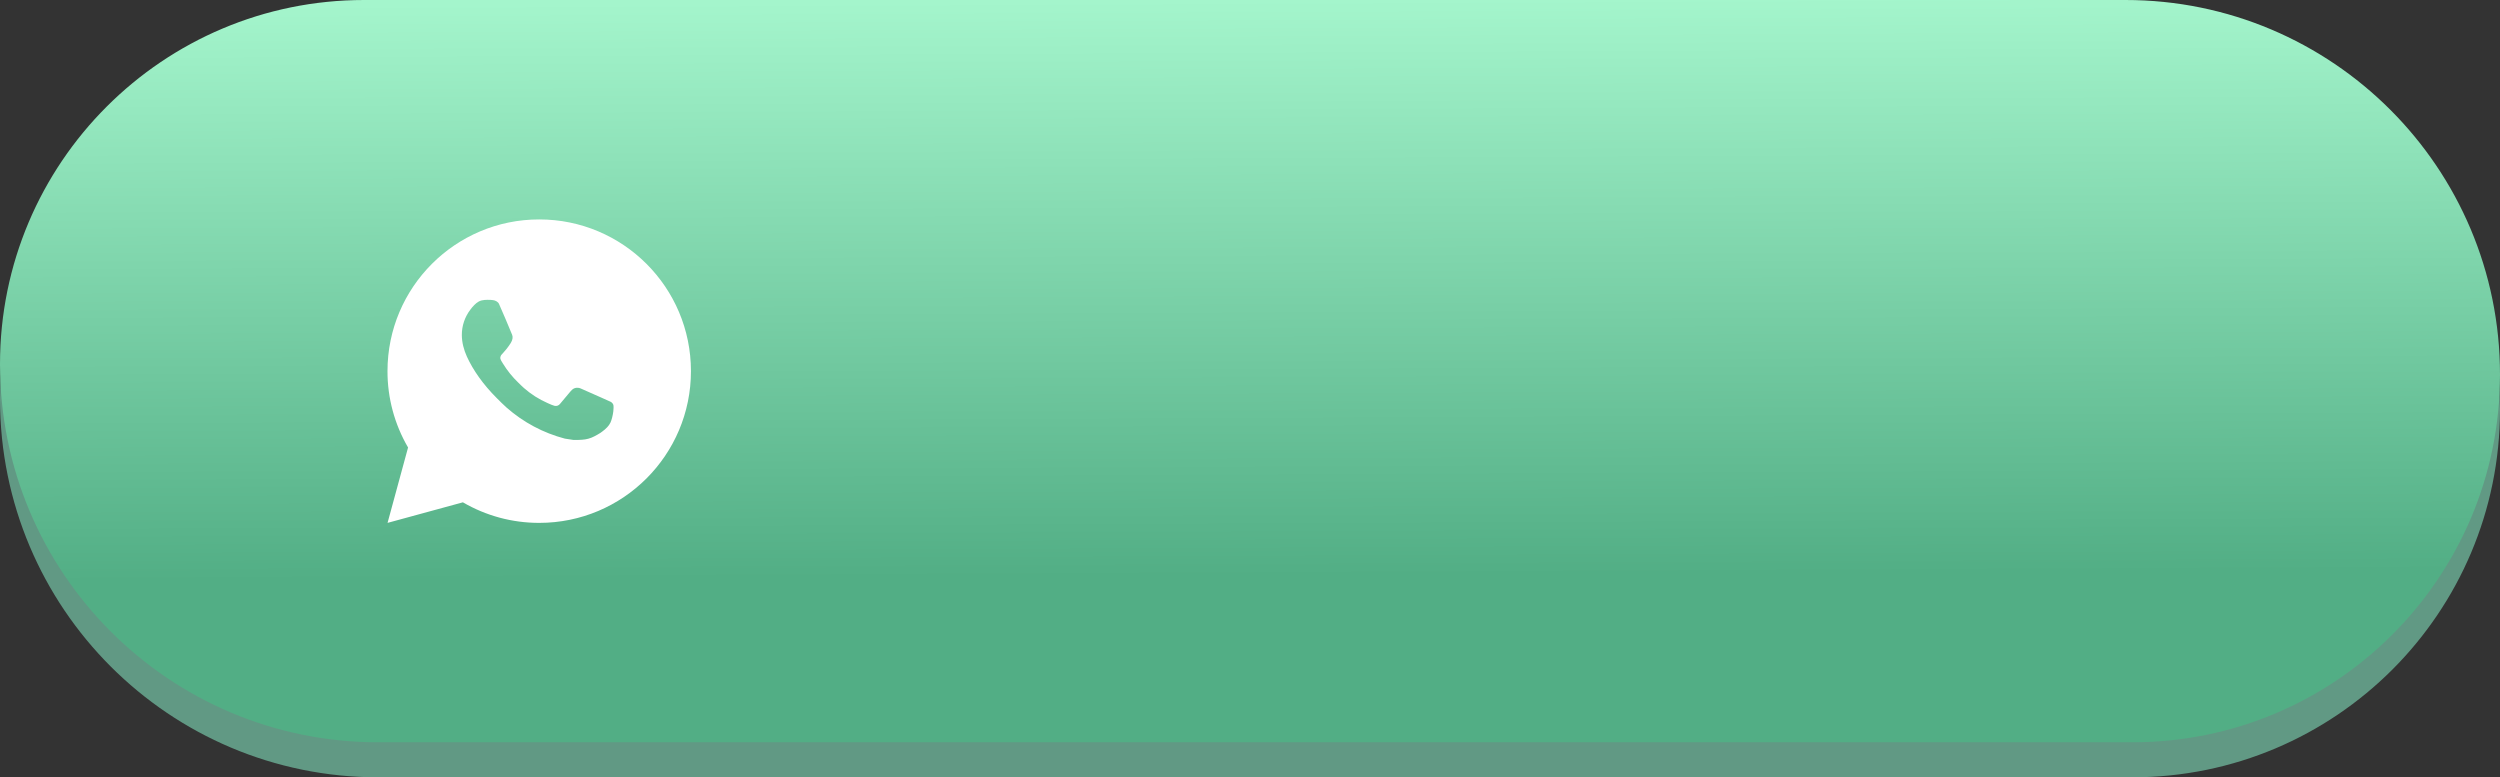
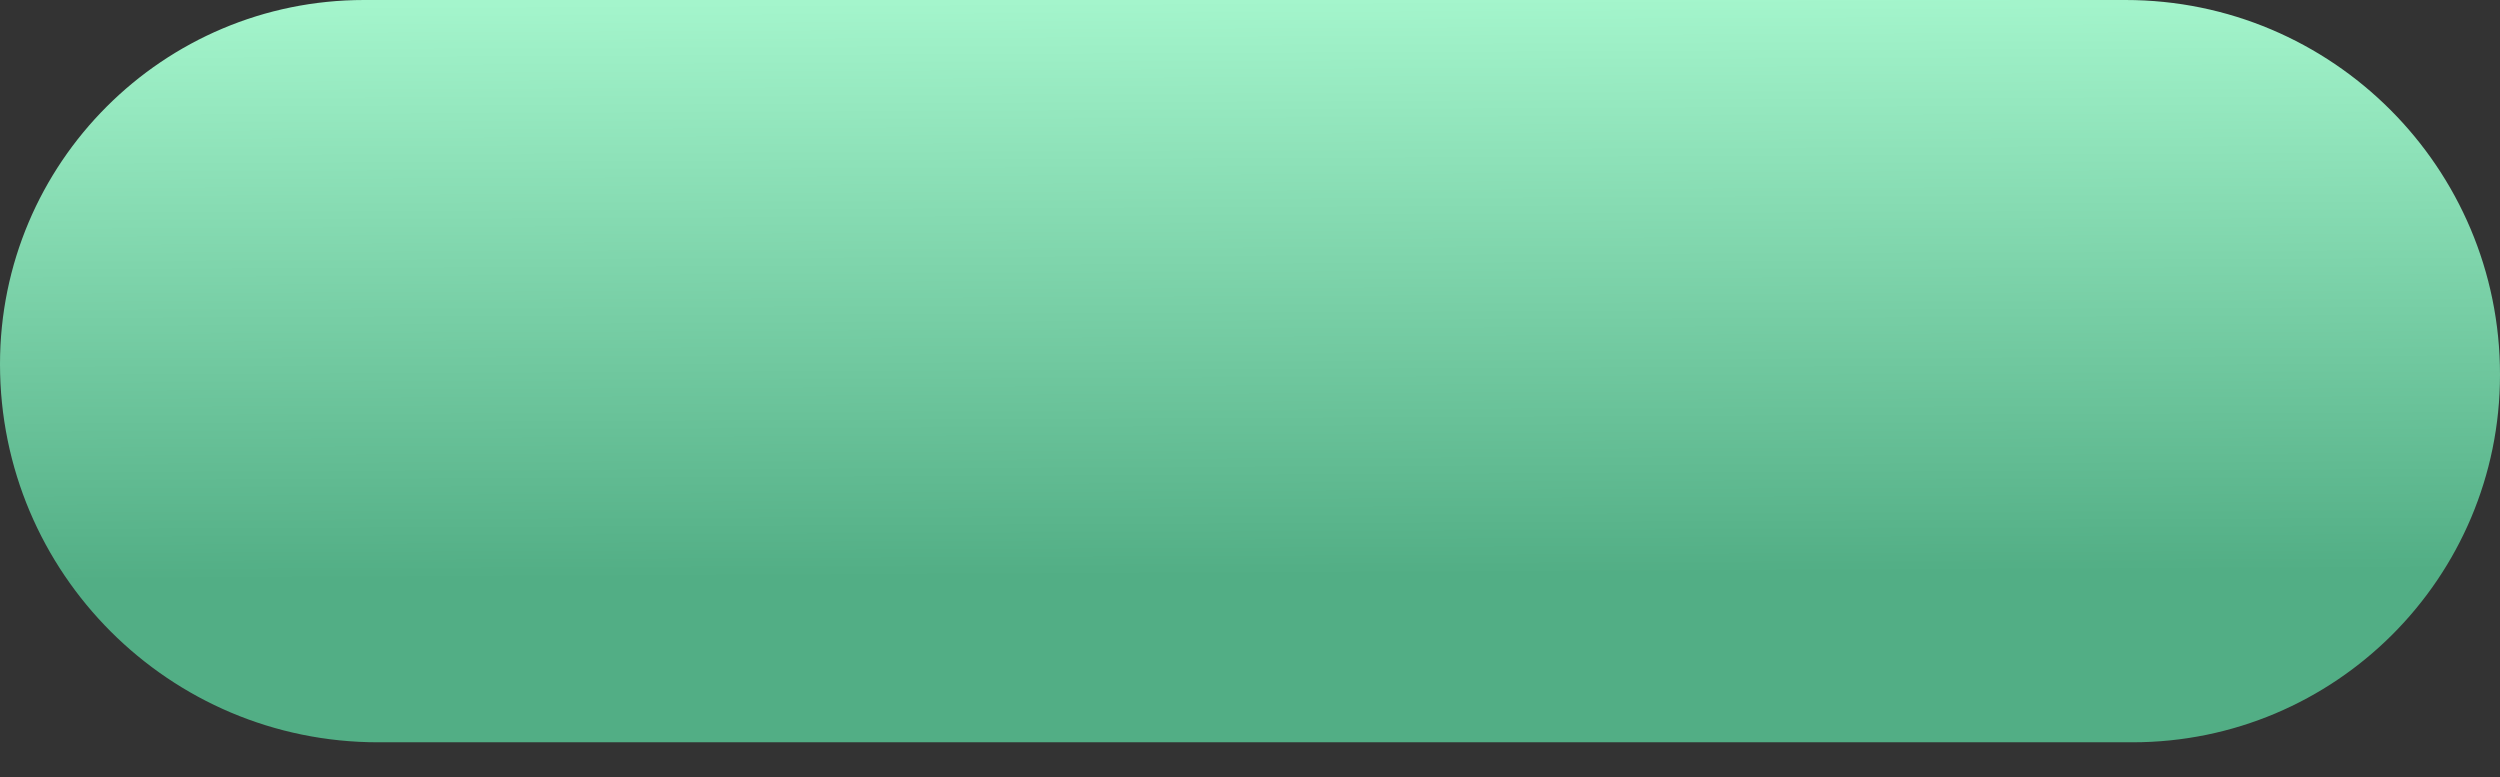
<svg xmlns="http://www.w3.org/2000/svg" width="357" height="111" viewBox="0 0 357 111" fill="none">
  <rect x="0" y="0" width="357" height="111" fill="#333333" stroke="none" />
-   <path d="M0 57C1.75914e-05 28.281 23.281 5 52 5H303.5C333.047 5 357 28.953 357 58.5V58.5V58.5C357 87.495 333.495 111 304.5 111H54C24.177 111 1.75914e-05 86.823 0 57V57V57Z" fill="#619984" />
  <path d="M0 52C1.75914e-05 23.281 23.281 0 52 0H303.5C333.047 0 357 23.953 357 53.5V53.5V53.5C357 82.495 333.495 106 304.5 106H54C24.177 106 1.75914e-05 81.823 0 52V52V52Z" fill="url(#paint0_linear_34_11)" />
-   <path d="M55.342 74.667L58.272 63.903C56.341 60.594 55.327 56.831 55.334 53C55.334 41.034 65.034 31.334 77 31.334C88.967 31.334 98.667 41.034 98.667 53C98.667 64.967 88.967 74.667 77 74.667C73.171 74.673 69.41 73.66 66.102 71.731L55.342 74.667ZM69.181 42.834C68.901 42.852 68.627 42.925 68.377 43.051C68.142 43.184 67.927 43.35 67.74 43.545C67.48 43.79 67.332 44.002 67.174 44.208C66.374 45.25 65.943 46.529 65.95 47.843C65.954 48.905 66.232 49.939 66.665 50.905C67.551 52.859 69.01 54.928 70.936 56.846C71.399 57.307 71.852 57.771 72.34 58.202C74.73 60.307 77.579 61.825 80.66 62.635L81.892 62.824C82.293 62.846 82.694 62.815 83.097 62.796C83.728 62.763 84.344 62.592 84.902 62.295C85.186 62.149 85.463 61.99 85.732 61.819C85.732 61.819 85.825 61.758 86.003 61.623C86.295 61.407 86.475 61.253 86.718 60.999C86.897 60.813 87.053 60.594 87.173 60.345C87.342 59.992 87.511 59.318 87.58 58.757C87.632 58.328 87.617 58.094 87.61 57.949C87.602 57.717 87.409 57.477 87.199 57.375L85.938 56.809C85.938 56.809 84.053 55.988 82.902 55.464C82.781 55.411 82.651 55.381 82.519 55.375C82.37 55.36 82.221 55.376 82.079 55.424C81.938 55.471 81.809 55.548 81.7 55.65V55.646C81.689 55.646 81.544 55.769 79.977 57.667C79.887 57.788 79.763 57.879 79.621 57.929C79.479 57.98 79.326 57.986 79.18 57.949C79.039 57.911 78.9 57.863 78.766 57.806C78.497 57.693 78.404 57.65 78.22 57.57L78.209 57.565C76.97 57.024 75.822 56.293 74.808 55.399C74.534 55.16 74.281 54.9 74.021 54.649C73.169 53.833 72.426 52.909 71.811 51.902L71.683 51.696C71.591 51.557 71.517 51.408 71.462 51.252C71.38 50.933 71.594 50.678 71.594 50.678C71.594 50.678 72.121 50.101 72.366 49.789C72.57 49.53 72.76 49.26 72.936 48.981C73.191 48.569 73.271 48.147 73.137 47.82C72.53 46.338 71.902 44.862 71.256 43.398C71.129 43.107 70.749 42.899 70.405 42.858C70.288 42.845 70.171 42.832 70.054 42.823C69.763 42.809 69.471 42.812 69.181 42.832V42.834Z" fill="white" />
  <defs>
    <linearGradient id="paint0_linear_34_11" x1="178.5" y1="1.99538e-08" x2="179" y2="106" gradientUnits="userSpaceOnUse">
      <stop stop-color="#A4F5CC" />
      <stop offset="0.776" stop-color="#52AE85" />
    </linearGradient>
  </defs>
</svg>